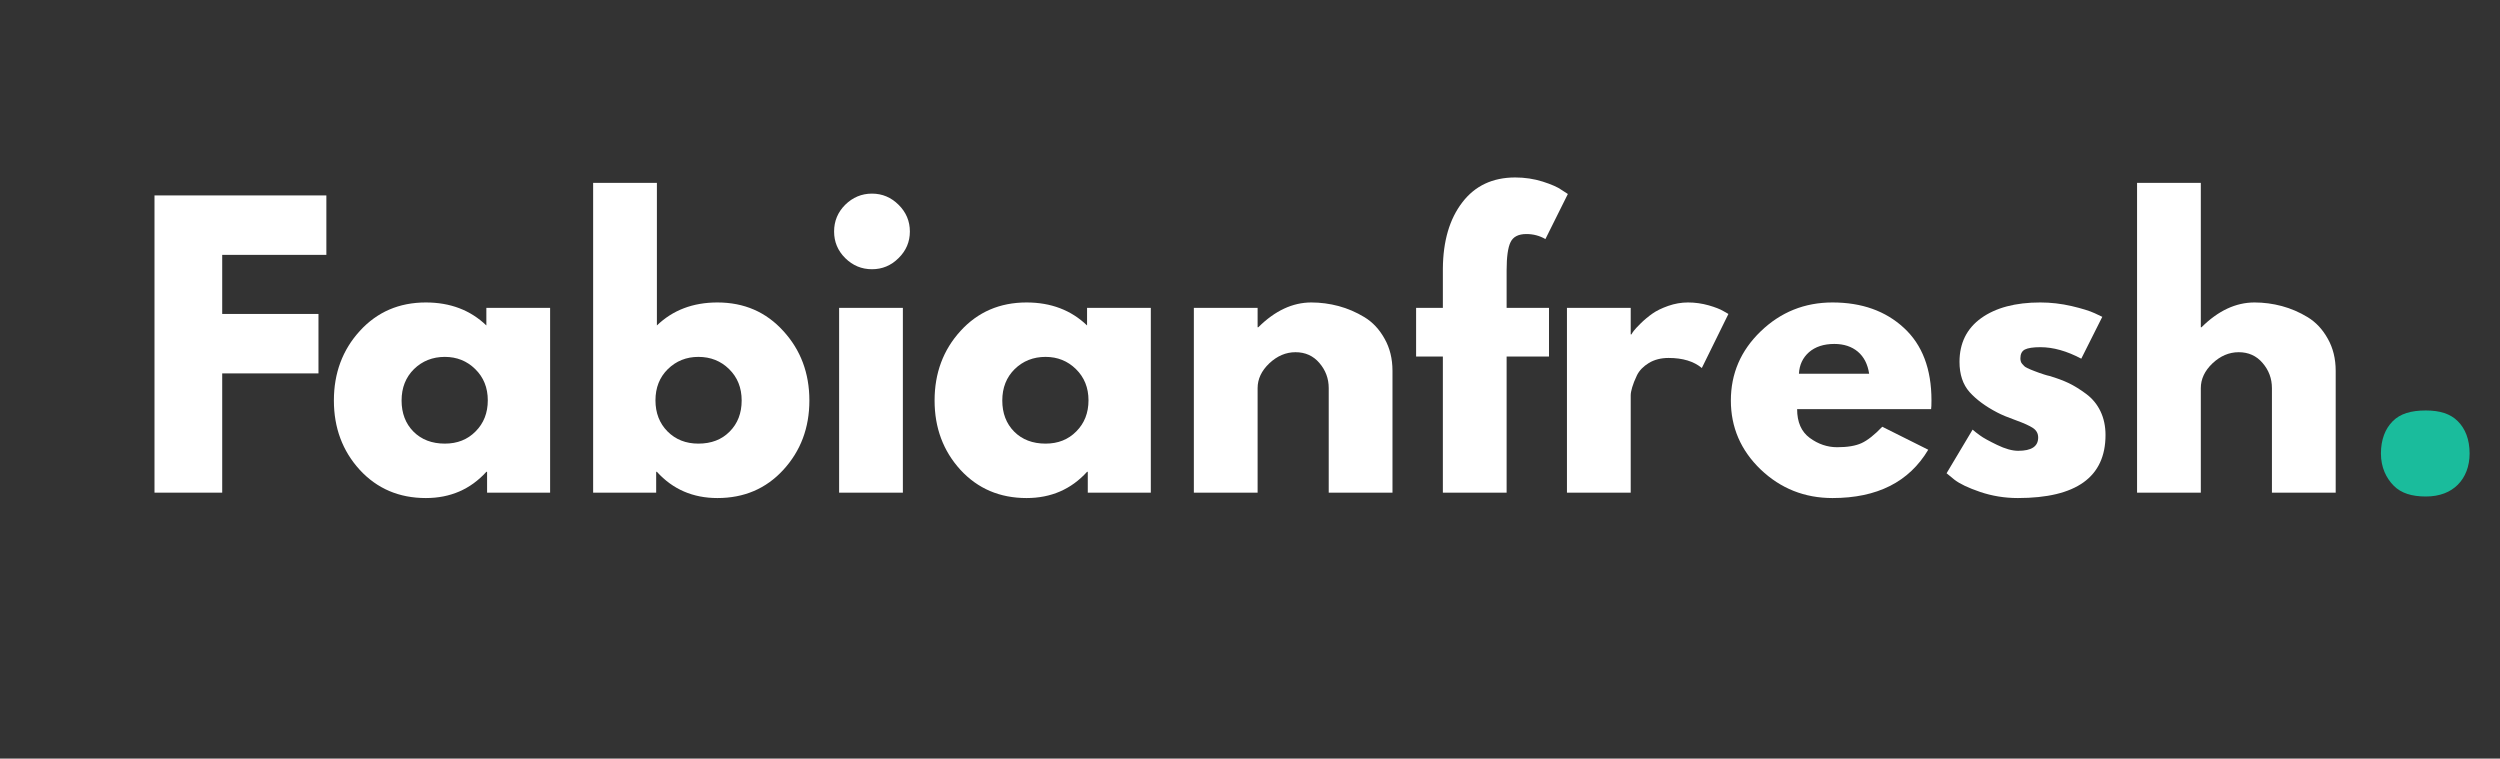
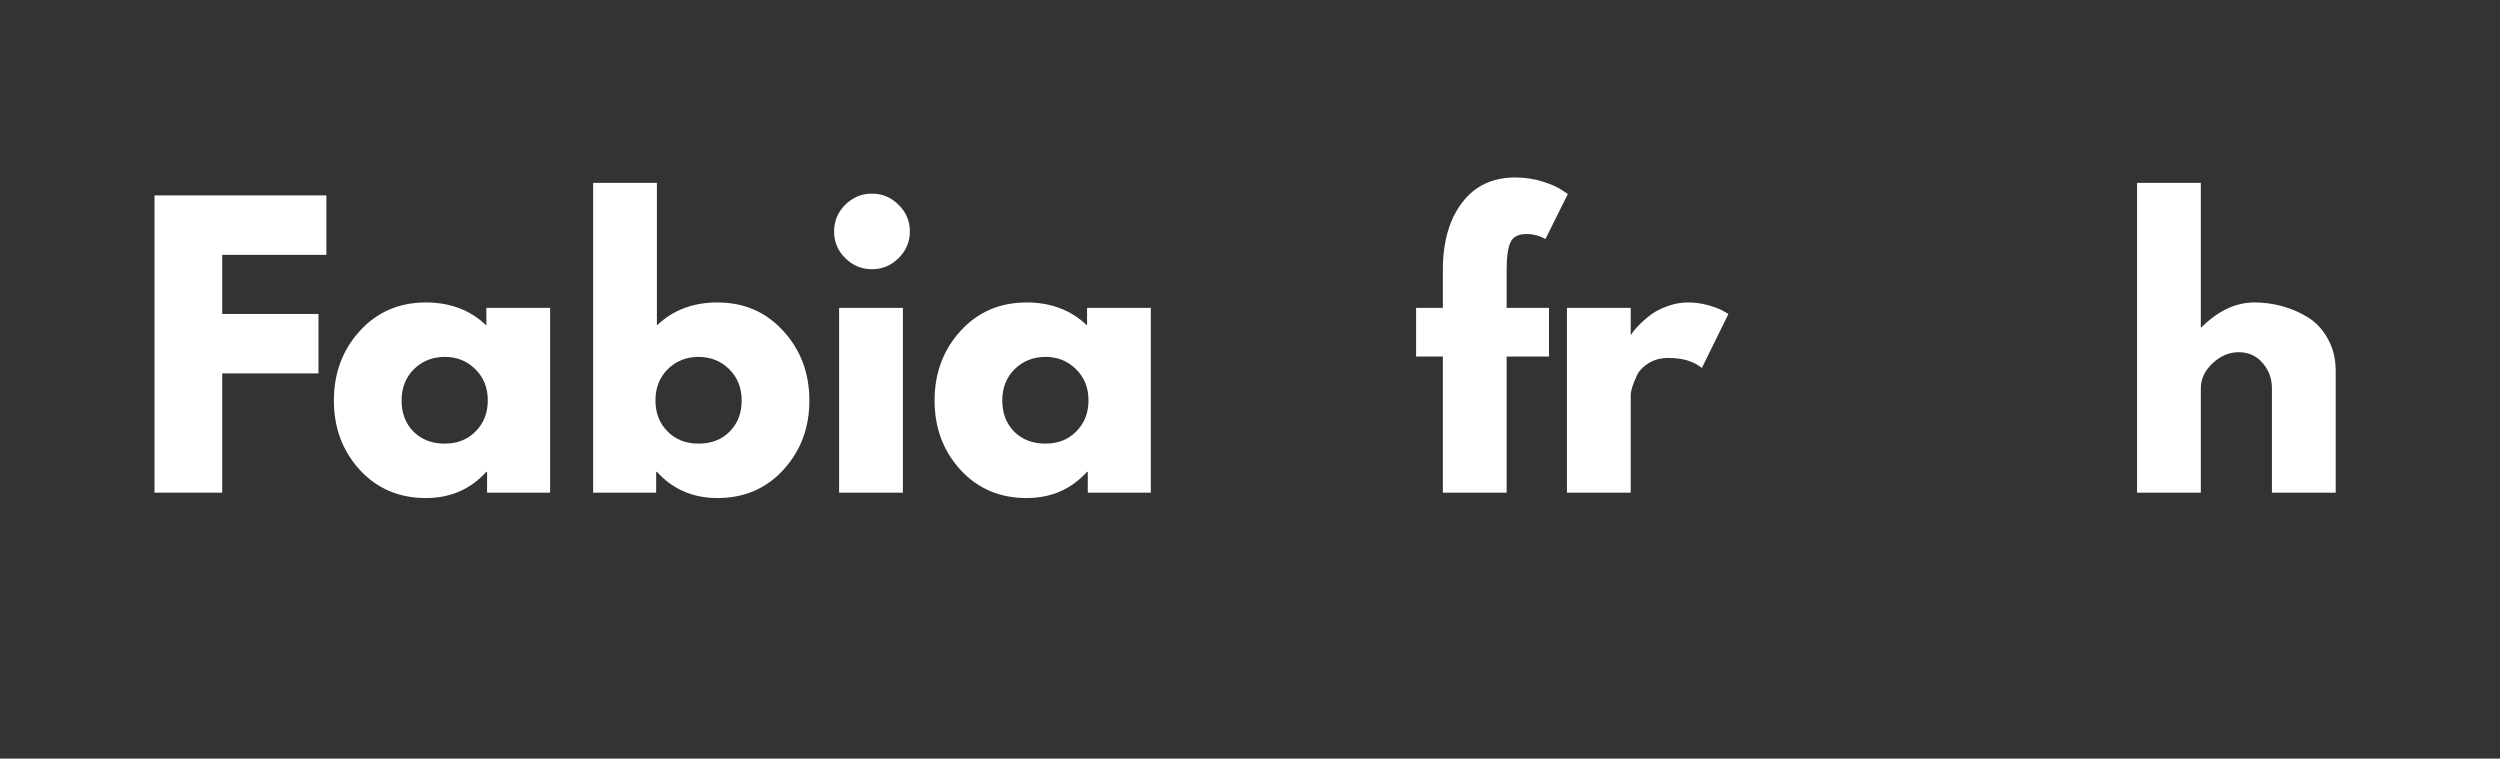
<svg xmlns="http://www.w3.org/2000/svg" width="290" zoomAndPan="magnify" viewBox="0 0 217.5 66" height="88" preserveAspectRatio="xMidYMid meet" version="1.2">
  <rect x="0" y="0" width="217.5" height="66" fill="#333333" stroke="none" />
  <defs />
  <g id="6d44b8a8ae">
-     <path style=" stroke:none;fill-rule:nonzero;fill:#1abc9c;fill-opacity:1;" d="M 207.141 39.453 C 207.141 38.238 207.516 37.301 208.164 36.648 C 208.816 35.992 209.746 35.711 211.047 35.711 C 212.254 35.711 213.184 35.992 213.832 36.648 C 214.484 37.301 214.855 38.238 214.855 39.453 C 214.855 40.578 214.484 41.512 213.832 42.168 C 213.184 42.82 212.254 43.195 211.047 43.195 C 209.836 43.195 208.906 42.914 208.258 42.262 C 207.605 41.605 207.141 40.668 207.141 39.453 Z M 207.141 39.453 " />
    <g style="fill:#ffffff;fill-opacity:1;">
      <g transform="translate(11.566, 42.861)">
        <path style="stroke:none" d="M 16.828 -25.859 L 16.828 -20.688 L 7.766 -20.688 L 7.766 -15.547 L 16.141 -15.547 L 16.141 -10.375 L 7.766 -10.375 L 7.766 0 L 1.875 0 L 1.875 -25.859 Z M 16.828 -25.859 " />
      </g>
    </g>
    <g style="fill:#ffffff;fill-opacity:1;">
      <g transform="translate(28.329, 42.861)">
        <path style="stroke:none" d="M 2.969 -1.984 C 1.469 -3.629 0.719 -5.641 0.719 -8.016 C 0.719 -10.398 1.469 -12.414 2.969 -14.062 C 4.477 -15.719 6.395 -16.547 8.719 -16.547 C 10.844 -16.547 12.598 -15.879 13.984 -14.547 L 13.984 -16.078 L 19.531 -16.078 L 19.531 0 L 14.047 0 L 14.047 -1.812 L 13.984 -1.812 C 12.598 -0.289 10.844 0.469 8.719 0.469 C 6.395 0.469 4.477 -0.348 2.969 -1.984 Z M 7.688 -10.75 C 6.969 -10.039 6.609 -9.129 6.609 -8.016 C 6.609 -6.91 6.953 -6.008 7.641 -5.312 C 8.336 -4.613 9.25 -4.266 10.375 -4.266 C 11.457 -4.266 12.348 -4.617 13.047 -5.328 C 13.754 -6.035 14.109 -6.938 14.109 -8.031 C 14.109 -9.133 13.742 -10.039 13.016 -10.75 C 12.297 -11.457 11.414 -11.812 10.375 -11.812 C 9.312 -11.812 8.414 -11.457 7.688 -10.75 Z M 7.688 -10.75 " />
      </g>
    </g>
    <g style="fill:#ffffff;fill-opacity:1;">
      <g transform="translate(49.728, 42.861)">
        <path style="stroke:none" d="M 18.422 -14.062 C 19.93 -12.414 20.688 -10.398 20.688 -8.016 C 20.688 -5.641 19.93 -3.629 18.422 -1.984 C 16.922 -0.348 15.008 0.469 12.688 0.469 C 10.562 0.469 8.805 -0.289 7.422 -1.812 L 7.359 -1.812 L 7.359 0 L 1.875 0 L 1.875 -26.953 L 7.422 -26.953 L 7.422 -14.547 C 8.805 -15.879 10.562 -16.547 12.688 -16.547 C 15.008 -16.547 16.922 -15.719 18.422 -14.062 Z M 13.75 -5.312 C 14.445 -6.008 14.797 -6.91 14.797 -8.016 C 14.797 -9.129 14.43 -10.039 13.703 -10.75 C 12.984 -11.457 12.094 -11.812 11.031 -11.812 C 9.988 -11.812 9.102 -11.457 8.375 -10.75 C 7.656 -10.039 7.297 -9.133 7.297 -8.031 C 7.297 -6.938 7.645 -6.035 8.344 -5.328 C 9.051 -4.617 9.945 -4.266 11.031 -4.266 C 12.156 -4.266 13.062 -4.613 13.75 -5.312 Z M 13.75 -5.312 " />
      </g>
    </g>
    <g style="fill:#ffffff;fill-opacity:1;">
      <g transform="translate(71.128, 42.861)">
        <path style="stroke:none" d="M 2.406 -25.047 C 3.062 -25.691 3.836 -26.016 4.734 -26.016 C 5.629 -26.016 6.398 -25.691 7.047 -25.047 C 7.703 -24.398 8.031 -23.625 8.031 -22.719 C 8.031 -21.82 7.703 -21.051 7.047 -20.406 C 6.398 -19.758 5.629 -19.438 4.734 -19.438 C 3.836 -19.438 3.062 -19.758 2.406 -20.406 C 1.758 -21.051 1.438 -21.82 1.438 -22.719 C 1.438 -23.625 1.758 -24.398 2.406 -25.047 Z M 1.875 -16.078 L 1.875 0 L 7.422 0 L 7.422 -16.078 Z M 1.875 -16.078 " />
      </g>
    </g>
    <g style="fill:#ffffff;fill-opacity:1;">
      <g transform="translate(80.59, 42.861)">
        <path style="stroke:none" d="M 2.969 -1.984 C 1.469 -3.629 0.719 -5.641 0.719 -8.016 C 0.719 -10.398 1.469 -12.414 2.969 -14.062 C 4.477 -15.719 6.395 -16.547 8.719 -16.547 C 10.844 -16.547 12.598 -15.879 13.984 -14.547 L 13.984 -16.078 L 19.531 -16.078 L 19.531 0 L 14.047 0 L 14.047 -1.812 L 13.984 -1.812 C 12.598 -0.289 10.844 0.469 8.719 0.469 C 6.395 0.469 4.477 -0.348 2.969 -1.984 Z M 7.688 -10.75 C 6.969 -10.039 6.609 -9.129 6.609 -8.016 C 6.609 -6.91 6.953 -6.008 7.641 -5.312 C 8.336 -4.613 9.25 -4.266 10.375 -4.266 C 11.457 -4.266 12.348 -4.617 13.047 -5.328 C 13.754 -6.035 14.109 -6.938 14.109 -8.031 C 14.109 -9.133 13.742 -10.039 13.016 -10.75 C 12.297 -11.457 11.414 -11.812 10.375 -11.812 C 9.312 -11.812 8.414 -11.457 7.688 -10.75 Z M 7.688 -10.75 " />
      </g>
    </g>
    <g style="fill:#ffffff;fill-opacity:1;">
      <g transform="translate(101.99, 42.861)">
-         <path style="stroke:none" d="M 1.875 0 L 1.875 -16.078 L 7.422 -16.078 L 7.422 -14.391 L 7.484 -14.391 C 8.93 -15.828 10.469 -16.547 12.094 -16.547 C 12.895 -16.547 13.688 -16.441 14.469 -16.234 C 15.25 -16.023 16 -15.703 16.719 -15.266 C 17.438 -14.828 18.02 -14.203 18.469 -13.391 C 18.926 -12.586 19.156 -11.656 19.156 -10.594 L 19.156 0 L 13.609 0 L 13.609 -9.094 C 13.609 -9.926 13.336 -10.656 12.797 -11.281 C 12.266 -11.906 11.57 -12.219 10.719 -12.219 C 9.883 -12.219 9.125 -11.895 8.438 -11.25 C 7.758 -10.602 7.422 -9.883 7.422 -9.094 L 7.422 0 Z M 1.875 0 " />
-       </g>
+         </g>
    </g>
    <g style="fill:#ffffff;fill-opacity:1;">
      <g transform="translate(122.701, 42.861)">
        <path style="stroke:none" d="M 2.828 -16.078 L 2.828 -19.5 C 2.848 -21.895 3.41 -23.812 4.516 -25.25 C 5.617 -26.695 7.156 -27.422 9.125 -27.422 C 9.957 -27.422 10.754 -27.301 11.516 -27.062 C 12.273 -26.82 12.828 -26.578 13.172 -26.328 L 13.703 -25.984 L 11.75 -22.062 C 11.25 -22.352 10.695 -22.5 10.094 -22.5 C 9.406 -22.5 8.945 -22.266 8.719 -21.797 C 8.488 -21.328 8.375 -20.508 8.375 -19.344 L 8.375 -16.078 L 12.062 -16.078 L 12.062 -11.844 L 8.375 -11.844 L 8.375 0 L 2.828 0 L 2.828 -11.844 L 0.5 -11.844 L 0.5 -16.078 Z M 2.828 -16.078 " />
      </g>
    </g>
    <g style="fill:#ffffff;fill-opacity:1;">
      <g transform="translate(134.45, 42.861)">
        <path style="stroke:none" d="M 1.875 0 L 1.875 -16.078 L 7.422 -16.078 L 7.422 -13.766 L 7.484 -13.766 C 7.523 -13.848 7.594 -13.953 7.688 -14.078 C 7.781 -14.203 7.984 -14.422 8.297 -14.734 C 8.617 -15.047 8.957 -15.328 9.312 -15.578 C 9.664 -15.828 10.125 -16.051 10.688 -16.25 C 11.25 -16.445 11.82 -16.547 12.406 -16.547 C 13.02 -16.547 13.617 -16.461 14.203 -16.297 C 14.785 -16.129 15.211 -15.961 15.484 -15.797 L 15.922 -15.547 L 13.609 -10.844 C 12.91 -11.426 11.945 -11.719 10.719 -11.719 C 10.051 -11.719 9.477 -11.57 9 -11.281 C 8.52 -10.988 8.176 -10.633 7.969 -10.219 C 7.77 -9.801 7.629 -9.445 7.547 -9.156 C 7.461 -8.863 7.422 -8.633 7.422 -8.469 L 7.422 0 Z M 1.875 0 " />
      </g>
    </g>
    <g style="fill:#ffffff;fill-opacity:1;">
      <g transform="translate(149.866, 42.861)">
-         <path style="stroke:none" d="M 18.141 -7.266 L 6.484 -7.266 C 6.484 -6.141 6.848 -5.305 7.578 -4.766 C 8.316 -4.223 9.113 -3.953 9.969 -3.953 C 10.863 -3.953 11.57 -4.07 12.094 -4.312 C 12.613 -4.551 13.211 -5.023 13.891 -5.734 L 17.891 -3.734 C 16.223 -0.93 13.445 0.469 9.562 0.469 C 7.133 0.469 5.051 -0.359 3.312 -2.016 C 1.582 -3.68 0.719 -5.68 0.719 -8.016 C 0.719 -10.359 1.582 -12.363 3.312 -14.031 C 5.051 -15.707 7.133 -16.547 9.562 -16.547 C 12.113 -16.547 14.188 -15.805 15.781 -14.328 C 17.375 -12.859 18.172 -10.758 18.172 -8.031 C 18.172 -7.645 18.16 -7.391 18.141 -7.266 Z M 6.641 -10.344 L 12.75 -10.344 C 12.625 -11.176 12.297 -11.816 11.766 -12.266 C 11.234 -12.711 10.551 -12.938 9.719 -12.938 C 8.801 -12.938 8.066 -12.695 7.516 -12.219 C 6.973 -11.738 6.68 -11.113 6.641 -10.344 Z M 6.641 -10.344 " />
-       </g>
+         </g>
    </g>
    <g style="fill:#ffffff;fill-opacity:1;">
      <g transform="translate(168.633, 42.861)">
-         <path style="stroke:none" d="M 8.875 -16.547 C 9.789 -16.547 10.695 -16.441 11.594 -16.234 C 12.488 -16.023 13.16 -15.816 13.609 -15.609 L 14.266 -15.297 L 12.438 -11.656 C 11.188 -12.32 10 -12.656 8.875 -12.656 C 8.25 -12.656 7.801 -12.586 7.531 -12.453 C 7.27 -12.316 7.141 -12.062 7.141 -11.688 C 7.141 -11.602 7.148 -11.52 7.172 -11.438 C 7.191 -11.352 7.234 -11.273 7.297 -11.203 C 7.359 -11.129 7.414 -11.066 7.469 -11.016 C 7.52 -10.961 7.609 -10.906 7.734 -10.844 C 7.867 -10.781 7.973 -10.734 8.047 -10.703 C 8.117 -10.672 8.238 -10.625 8.406 -10.562 C 8.57 -10.5 8.695 -10.453 8.781 -10.422 C 8.863 -10.391 9.004 -10.344 9.203 -10.281 C 9.398 -10.219 9.551 -10.176 9.656 -10.156 C 10.301 -9.969 10.863 -9.758 11.344 -9.531 C 11.82 -9.301 12.328 -8.988 12.859 -8.594 C 13.398 -8.195 13.816 -7.691 14.109 -7.078 C 14.398 -6.473 14.547 -5.785 14.547 -5.016 C 14.547 -1.359 12.004 0.469 6.922 0.469 C 5.773 0.469 4.68 0.289 3.641 -0.062 C 2.609 -0.414 1.863 -0.77 1.406 -1.125 L 0.719 -1.688 L 2.984 -5.484 C 3.148 -5.336 3.367 -5.164 3.641 -4.969 C 3.91 -4.77 4.398 -4.5 5.109 -4.156 C 5.816 -3.812 6.43 -3.641 6.953 -3.641 C 8.109 -3.641 8.688 -4.023 8.688 -4.797 C 8.688 -5.148 8.535 -5.426 8.234 -5.625 C 7.941 -5.82 7.445 -6.047 6.75 -6.297 C 6.051 -6.547 5.504 -6.773 5.109 -6.984 C 4.109 -7.504 3.312 -8.094 2.719 -8.75 C 2.133 -9.414 1.844 -10.289 1.844 -11.375 C 1.844 -13.008 2.473 -14.281 3.734 -15.188 C 5.004 -16.094 6.719 -16.547 8.875 -16.547 Z M 8.875 -16.547 " />
-       </g>
+         </g>
    </g>
    <g style="fill:#ffffff;fill-opacity:1;">
      <g transform="translate(184.049, 42.861)">
        <path style="stroke:none" d="M 1.875 0 L 1.875 -26.953 L 7.422 -26.953 L 7.422 -14.391 L 7.484 -14.391 C 8.93 -15.828 10.469 -16.547 12.094 -16.547 C 12.895 -16.547 13.688 -16.441 14.469 -16.234 C 15.25 -16.023 16 -15.703 16.719 -15.266 C 17.438 -14.828 18.02 -14.203 18.469 -13.391 C 18.926 -12.586 19.156 -11.656 19.156 -10.594 L 19.156 0 L 13.609 0 L 13.609 -9.094 C 13.609 -9.926 13.336 -10.656 12.797 -11.281 C 12.266 -11.906 11.57 -12.219 10.719 -12.219 C 9.883 -12.219 9.125 -11.895 8.438 -11.25 C 7.758 -10.602 7.422 -9.883 7.422 -9.094 L 7.422 0 Z M 1.875 0 " />
      </g>
    </g>
  </g>
</svg>